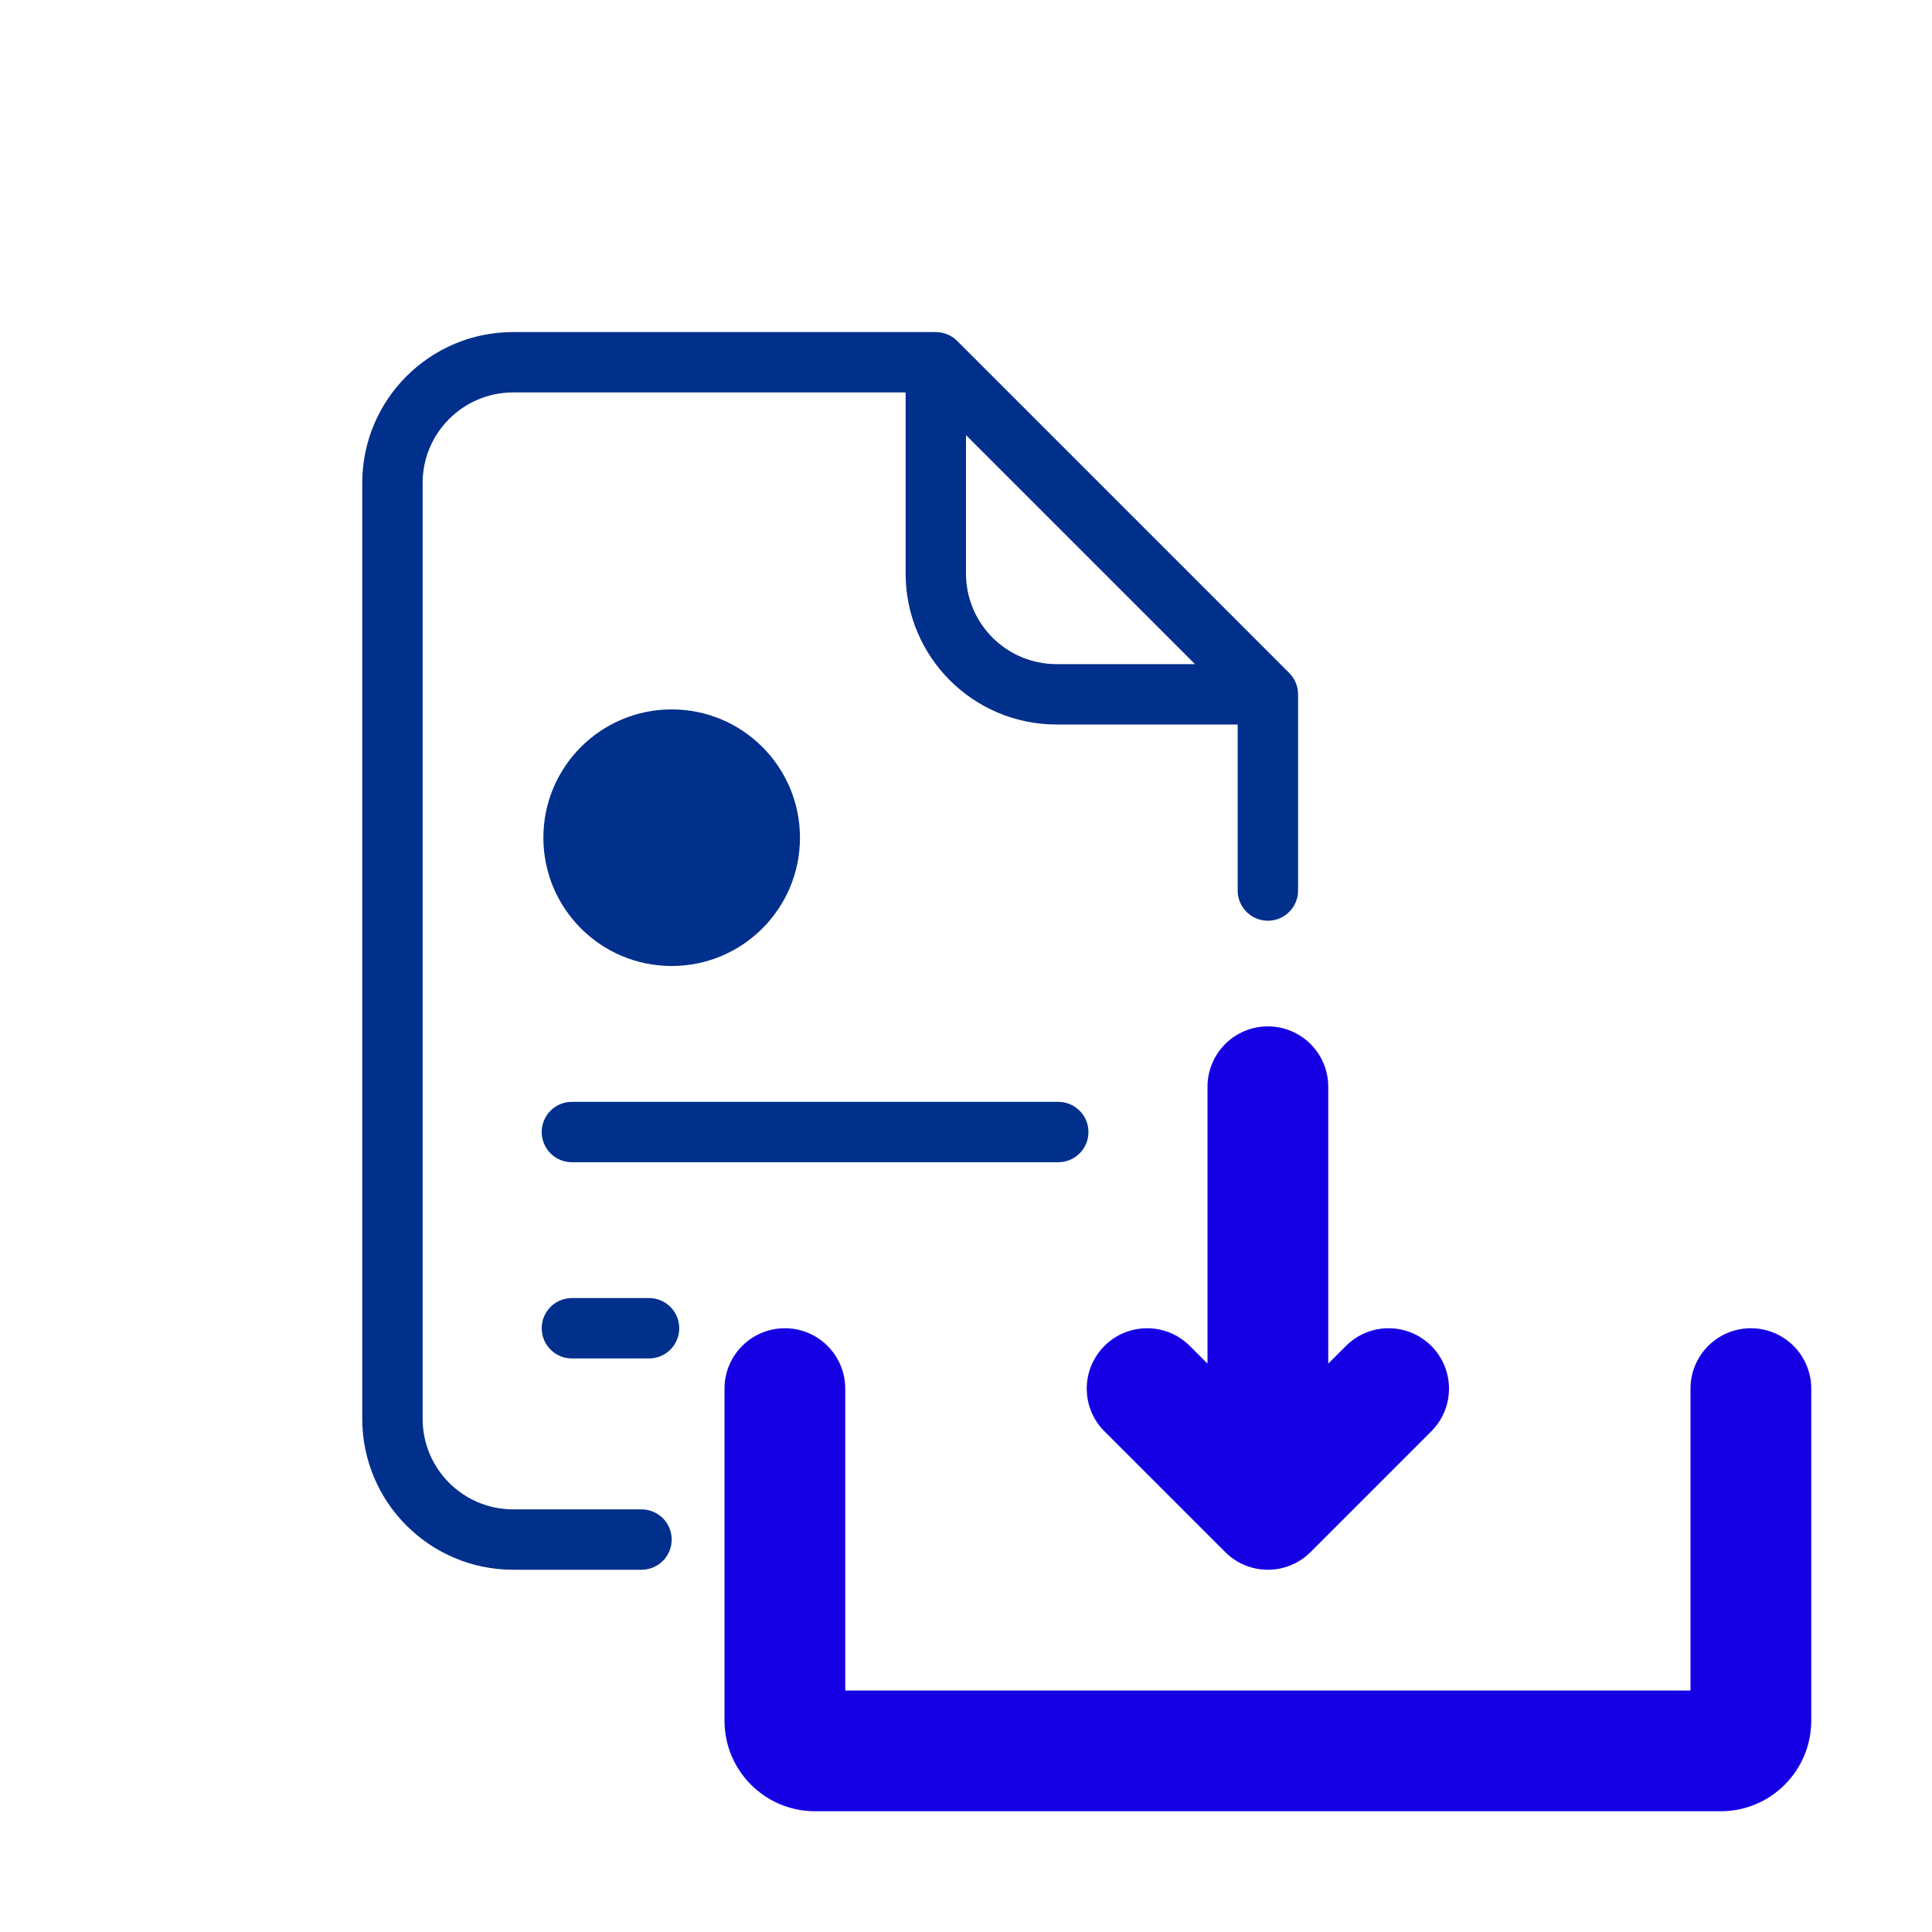
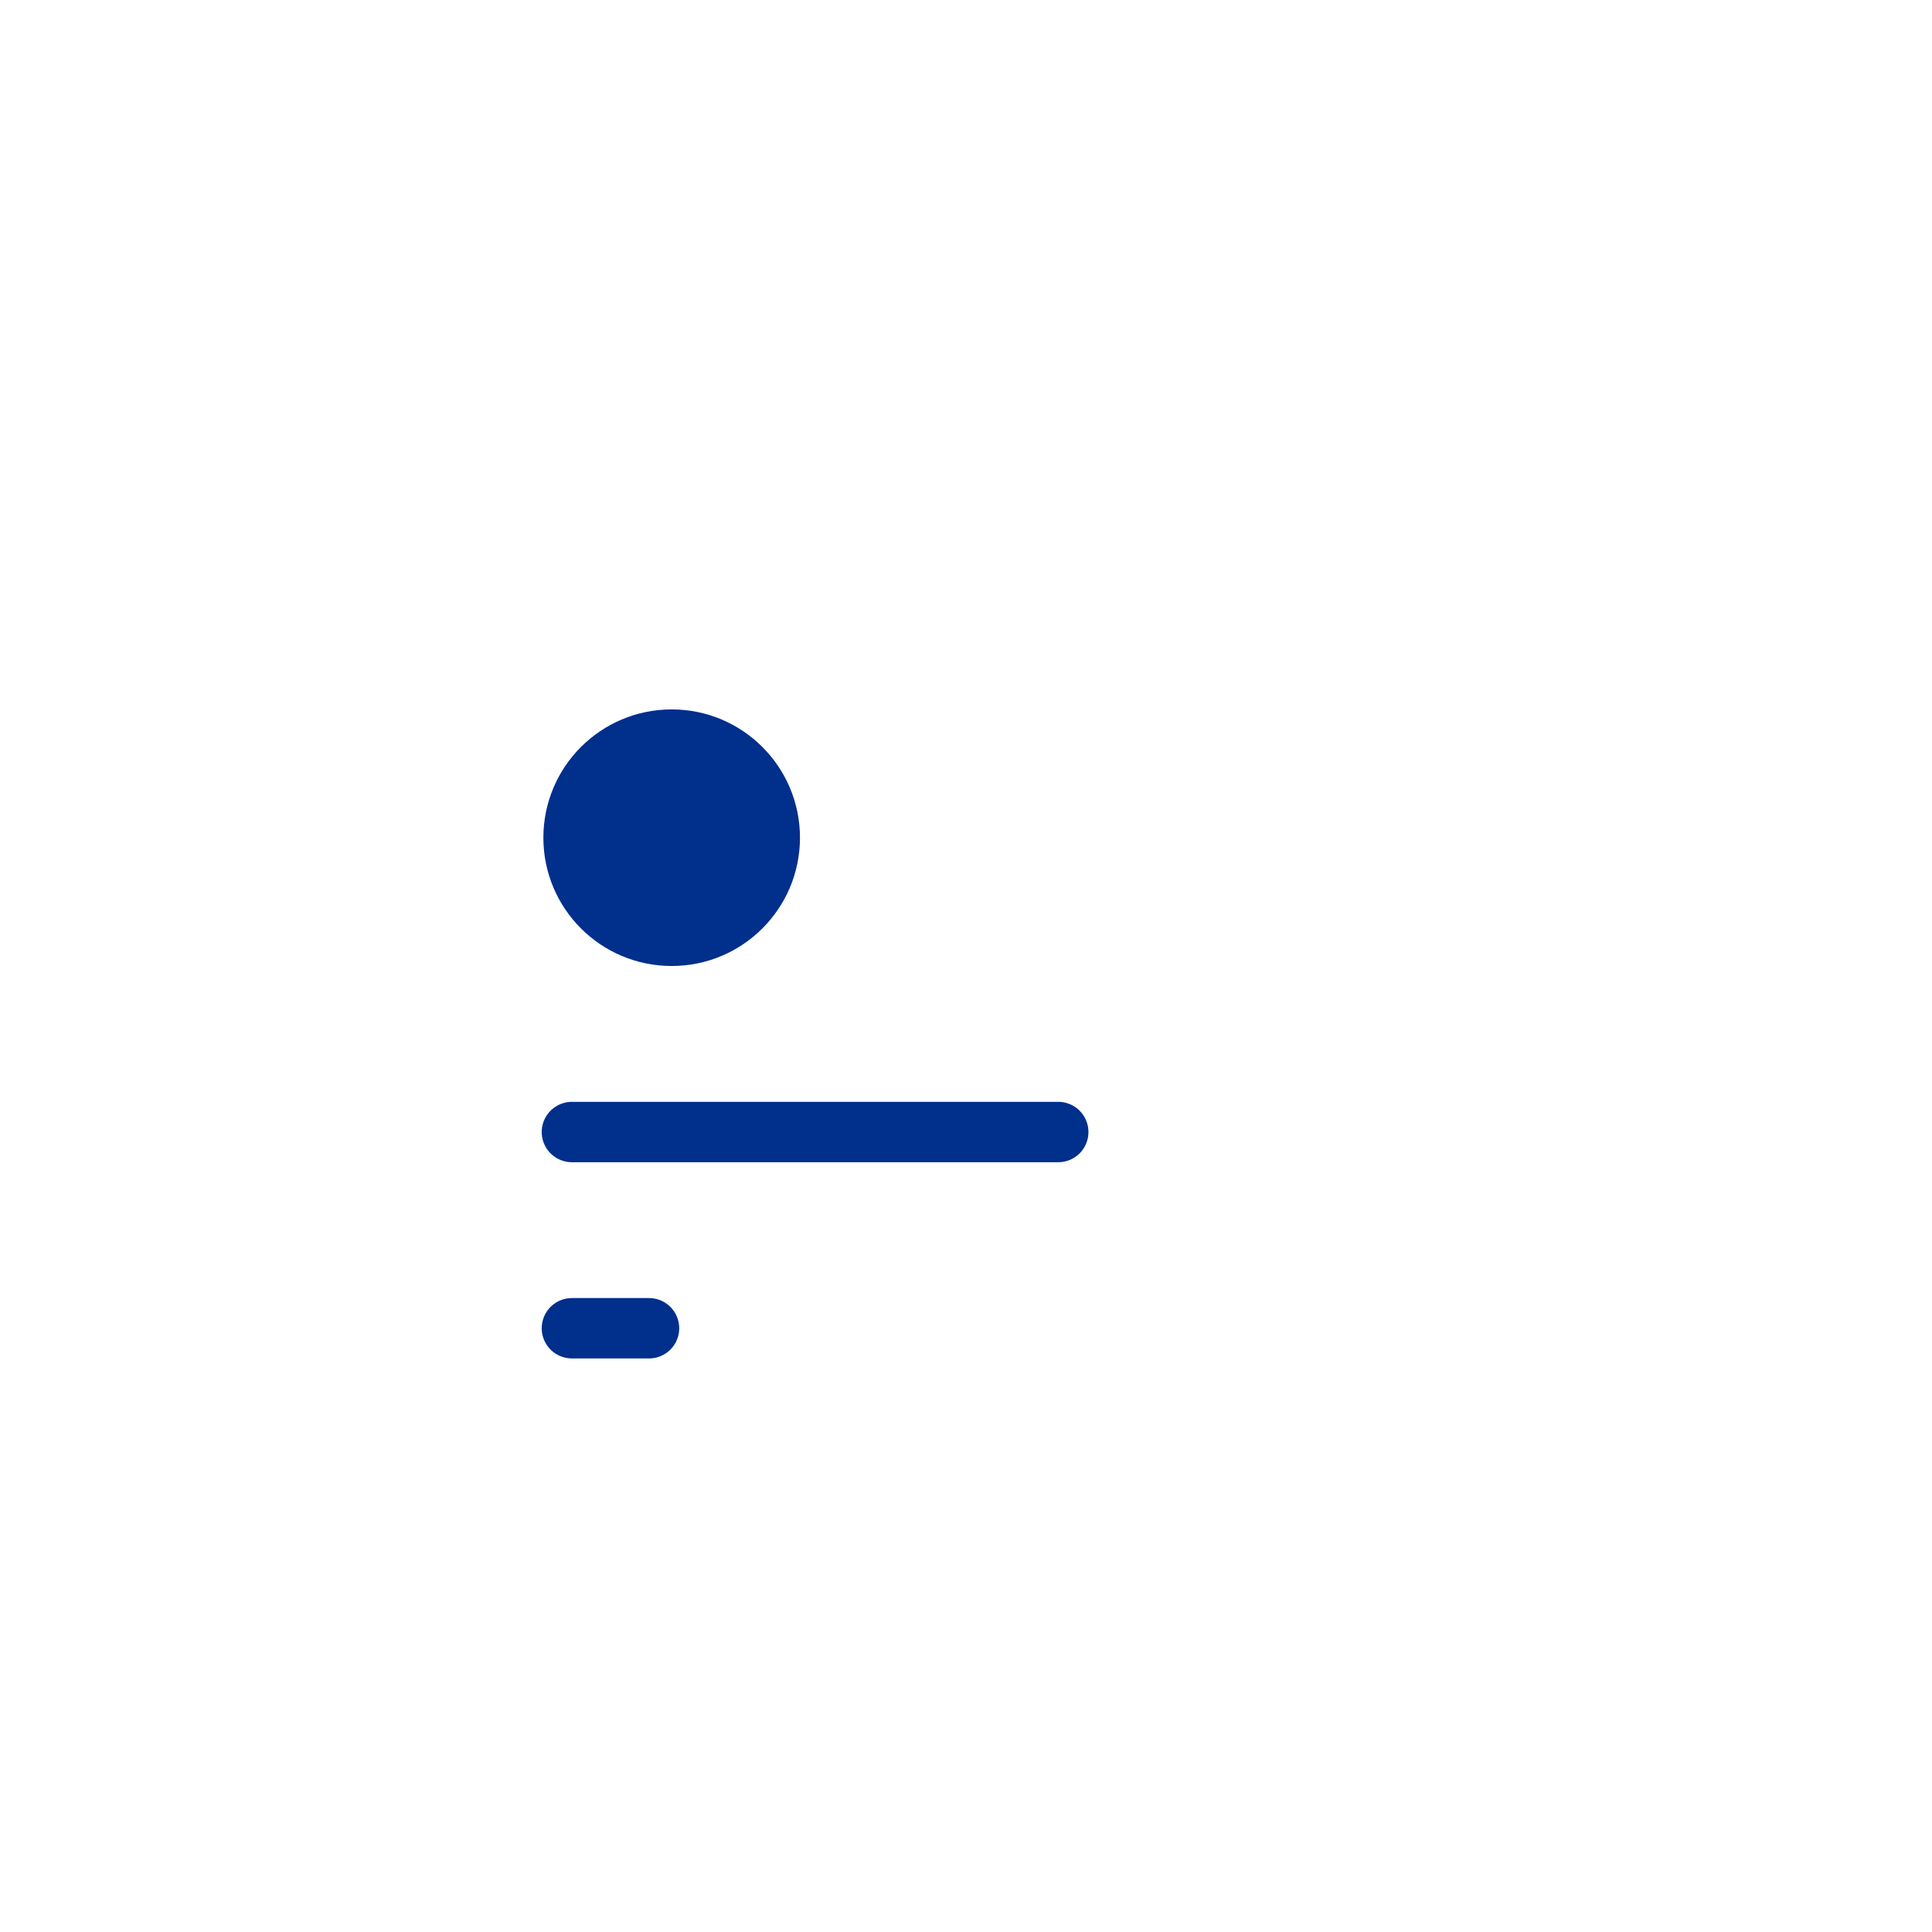
<svg xmlns="http://www.w3.org/2000/svg" width="128" height="128" viewBox="0 0 128 128" fill="none">
  <path d="M37.89 75H70.112" stroke="#002F8C" stroke-width="4" stroke-linecap="round" />
  <path d="M37.89 88H43" stroke="#002F8C" stroke-width="4" stroke-linecap="round" />
  <circle cx="44.5" cy="55.5" r="8.5" fill="#002F8C" />
-   <path fill-rule="evenodd" clip-rule="evenodd" d="M81.172 102.828C81.922 103.579 82.939 104 84 104C85.061 104 86.078 103.579 86.828 102.828L94.828 94.828C96.391 93.266 96.391 90.734 94.828 89.172C93.266 87.609 90.734 87.609 89.172 89.172L88 90.343V72C88 69.791 86.209 68 84 68C81.791 68 80 69.791 80 72V90.343L78.828 89.172C77.266 87.609 74.734 87.609 73.172 89.172C71.609 90.734 71.609 93.266 73.172 94.828L81.172 102.828ZM56 92C56 89.791 54.209 88 52 88C49.791 88 48 89.791 48 92V114C48 117.314 50.686 120 54 120H114C117.314 120 120 117.314 120 114V92C120 89.791 118.209 88 116 88C113.791 88 112 89.791 112 92V112H56V92Z" fill="#1500E4" />
-   <path d="M42.5 102H34C29.582 102 26 98.418 26 94V32C26 27.582 29.582 24 34 24H62M62 24L84 46M62 24V38C62 42.418 65.582 46 70 46H84M84 46V59" stroke="#002F8C" stroke-width="4" stroke-linecap="round" stroke-linejoin="round" />
</svg>